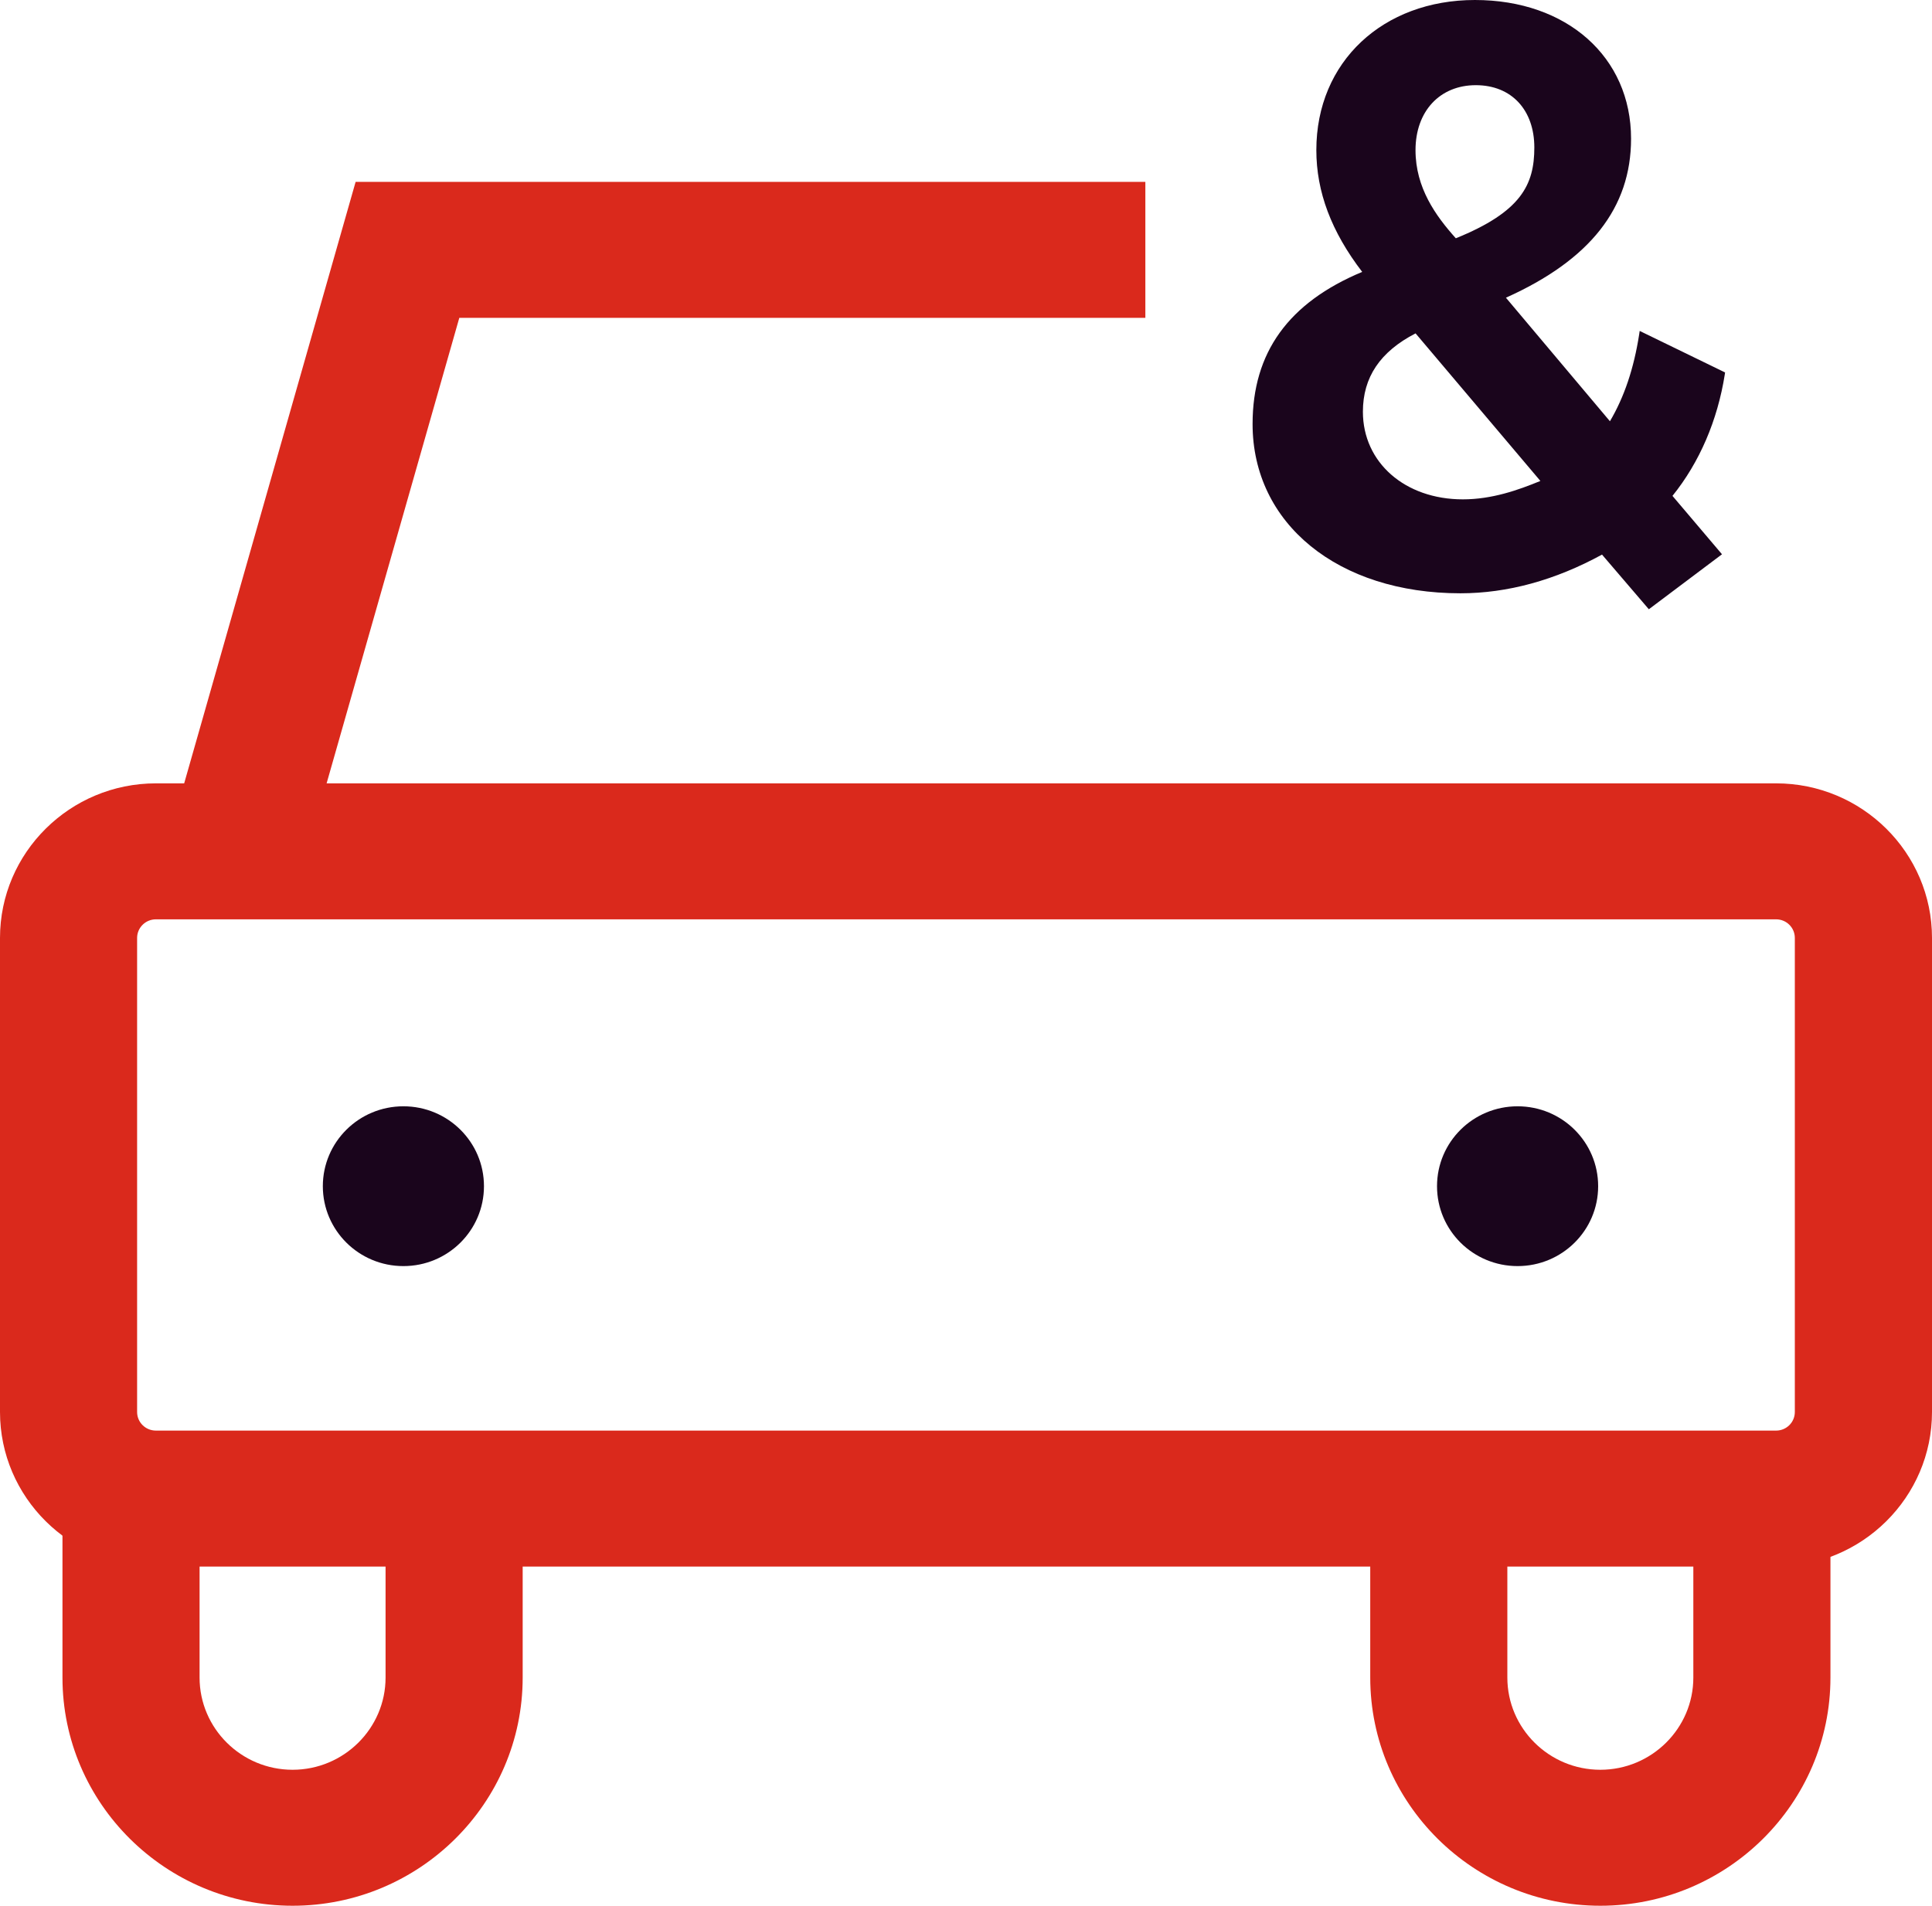
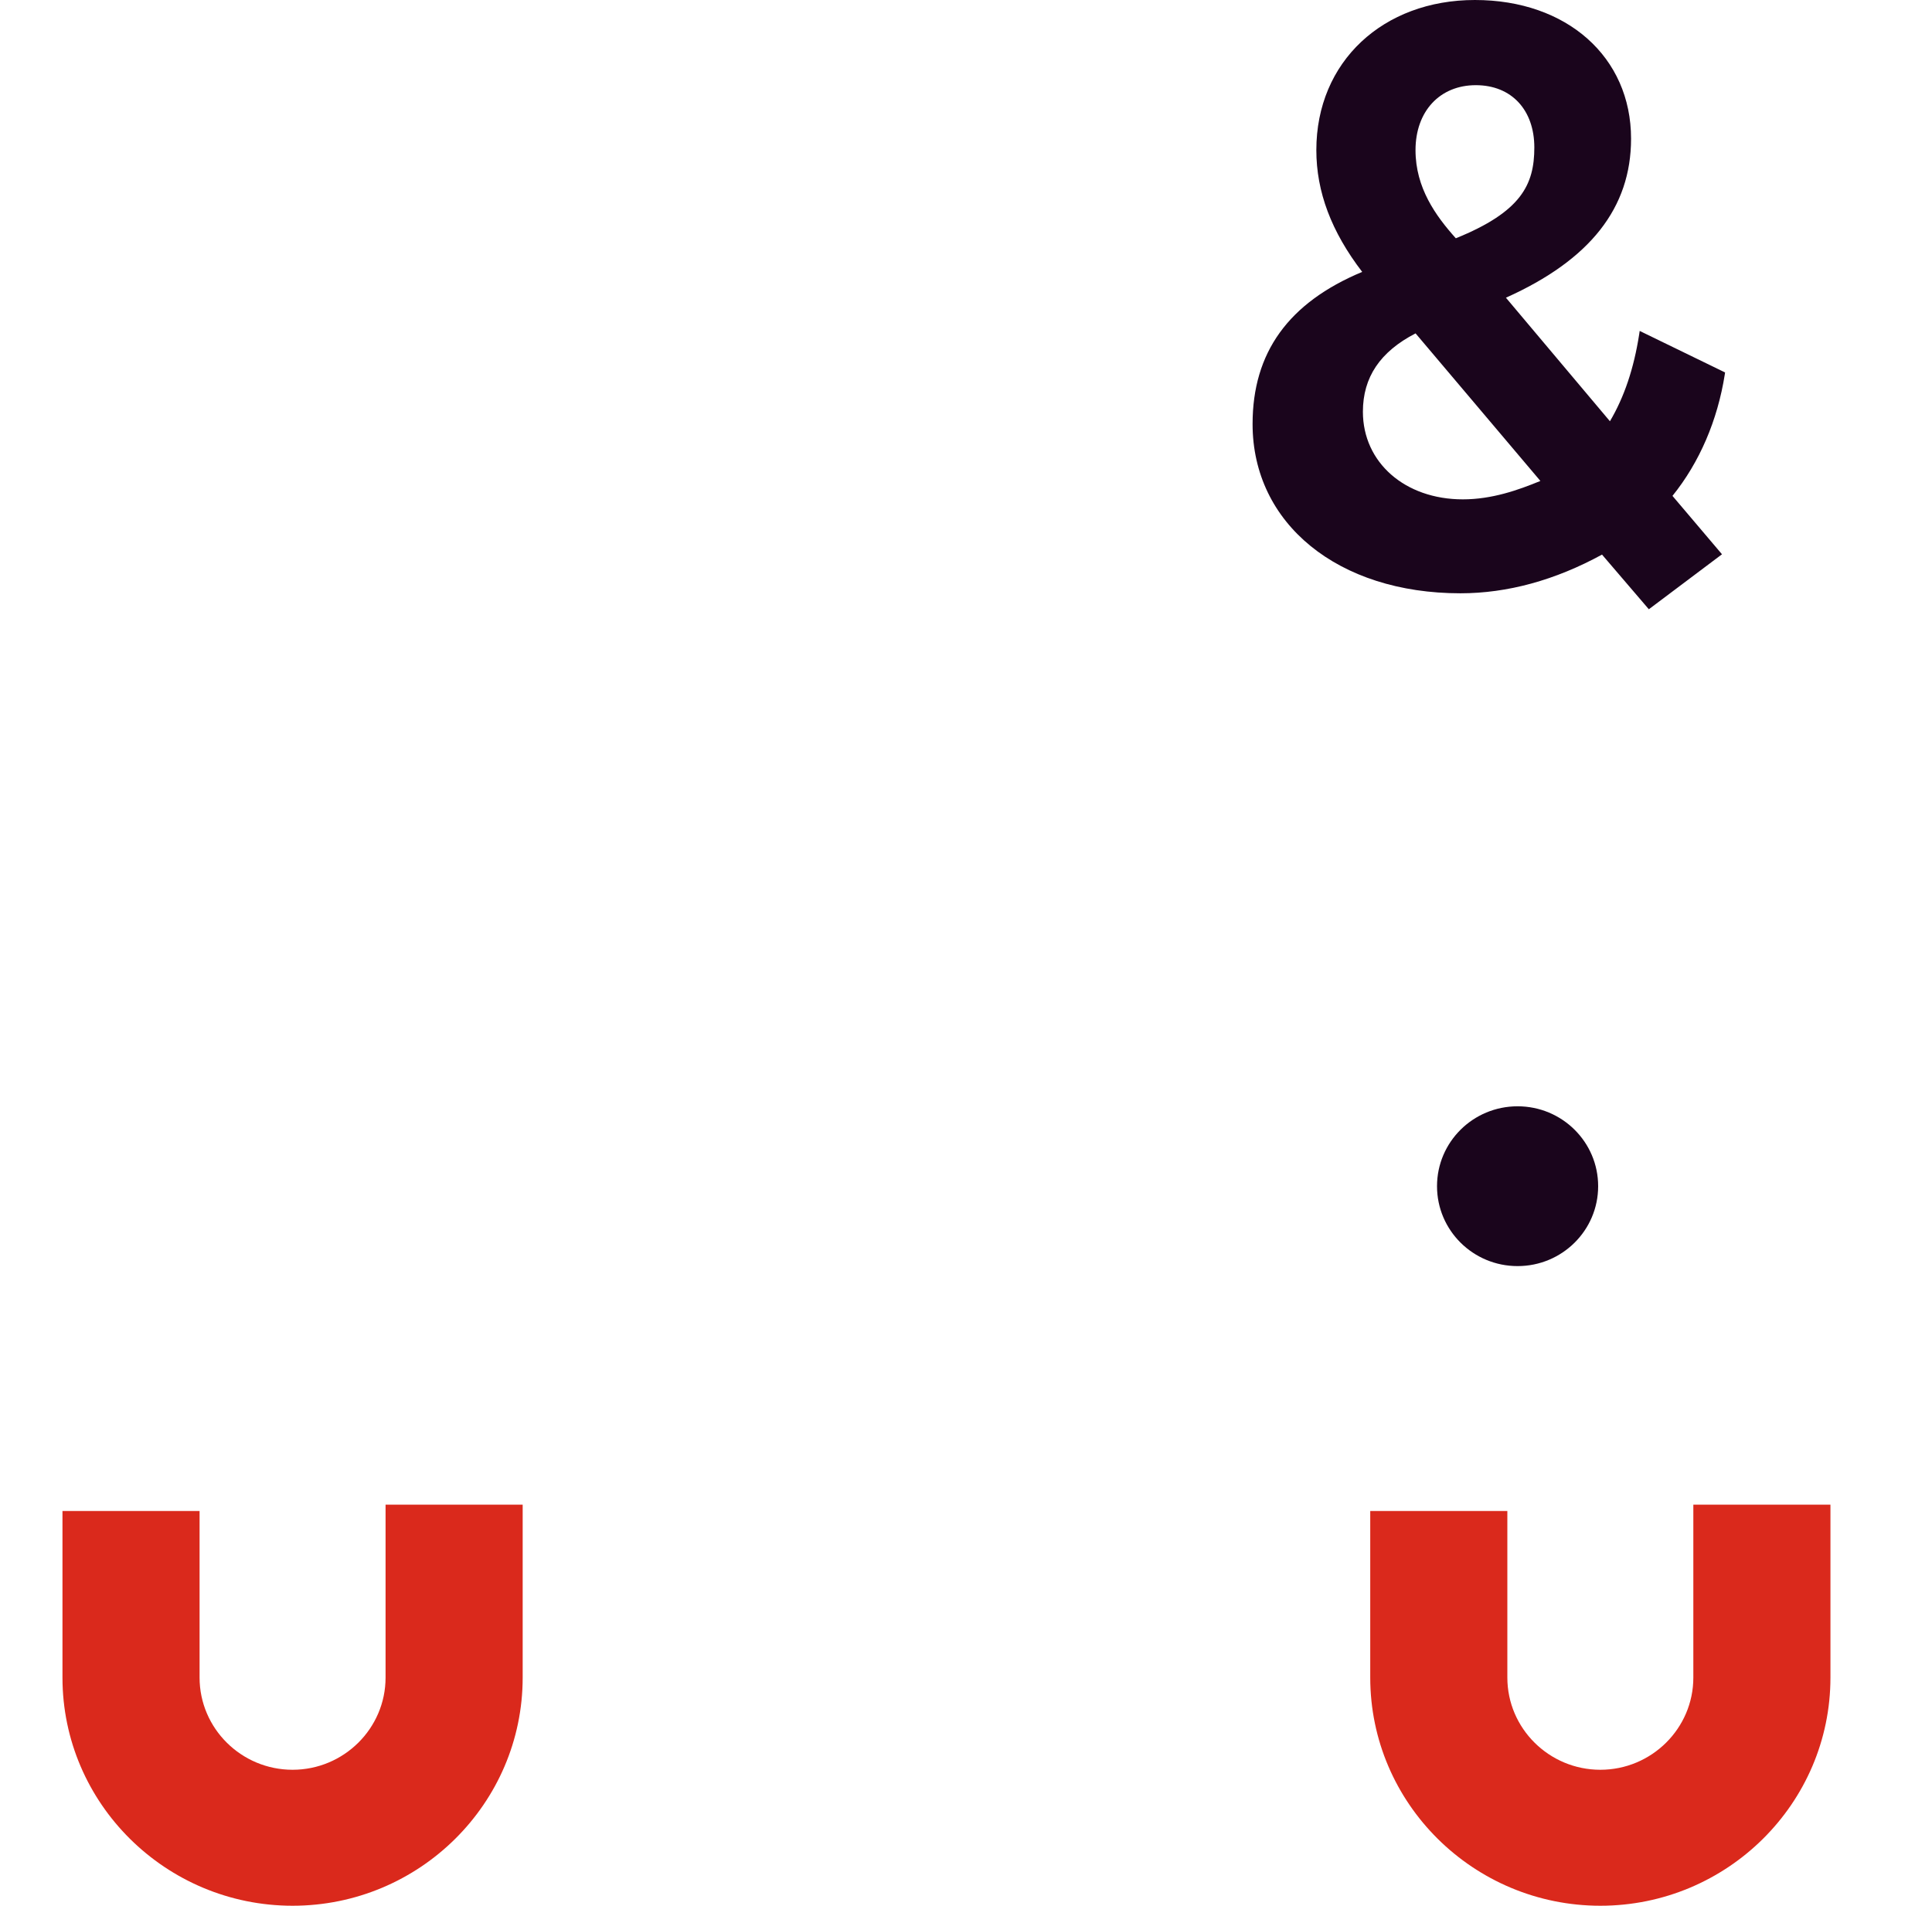
<svg xmlns="http://www.w3.org/2000/svg" id="Layer_2" viewBox="0 0 300 296">
  <defs>
    <style>
      .cls-1 {
        fill: #da291c;
      }

      .cls-2 {
        fill: #1a051c;
      }
    </style>
  </defs>
  <g id="Icons__x28_two-tone_x29_">
    <g id="feature-icon_x5F__x5F_car">
      <path class="cls-2" d="M219.81,51.78l19.38,22.92c-3.47,1.43-7.53,2.86-12.04,2.86-9,0-15.52-5.73-15.52-13.61,0-5.36,2.68-9.33,8.18-12.17ZM219.8,23.32c0-6.03,3.77-10.09,9.36-10.09s9.09,3.89,9.09,9.68-2.05,9.99-12.19,14.1c-3.13-3.49-6.26-7.84-6.26-13.69ZM267.85,57.84l-13.24-6.44-.08.54c-.83,5.31-2.32,9.73-4.54,13.49l-16.15-19.19c13.07-5.87,19.43-13.95,19.43-24.7,0-12.69-9.97-21.54-24.24-21.54s-24.63,9.58-24.63,23.31c0,6.48,2.33,12.67,7.12,18.92-11.46,4.79-17.02,12.53-17.02,23.63,0,15.48,13.27,26.29,32.27,26.29,7.29,0,14.69-2.02,21.99-6.01l7.27,8.49,11.36-8.54-7.69-9.07c4.19-5.19,7-11.71,8.13-18.9l.04-.29h-.03Z" />
-       <path class="cls-1" d="M275.79,243.32H24.21c-13.35,0-24.21-10.77-24.21-24.01v-73.63c0-13.24,10.86-24.01,24.21-24.01h251.58c13.35,0,24.21,10.77,24.21,24.01v73.63c0,13.24-10.86,24.01-24.21,24.01ZM24.21,142.79c-1.61,0-2.92,1.29-2.92,2.89v73.63c0,1.6,1.3,2.89,2.92,2.89h251.58c1.61,0,2.91-1.29,2.91-2.89v-73.63c0-1.6-1.3-2.89-2.91-2.89H24.21Z" />
-       <path class="cls-1" d="M47.23,133.9l-20.48-5.74L55.22,28.25h122.63v21.12h-106.53l-24.09,84.53Z" />
      <path class="cls-1" d="M45.44,296c-19.71,0-35.74-15.91-35.74-35.44v-25.87h21.29v25.87c0,7.89,6.48,14.32,14.44,14.32s14.44-6.43,14.44-14.32v-26.86h21.29v26.86c0,19.55-16.04,35.44-35.73,35.44Z" />
      <path class="cls-1" d="M248.51,296c-19.71,0-35.74-15.91-35.74-35.44v-25.87h21.29v25.87c0,7.89,6.48,14.32,14.44,14.32s14.44-6.43,14.44-14.32v-26.86h21.29v26.86c0,19.55-16.04,35.44-35.73,35.44Z" />
-       <path class="cls-2" d="M62.64,196.65c6.91,0,12.51-5.55,12.51-12.41s-5.6-12.41-12.51-12.41-12.51,5.55-12.51,12.41c0,6.85,5.6,12.41,12.51,12.41Z" />
      <path class="cls-2" d="M235.65,196.65c6.91,0,12.51-5.55,12.51-12.41s-5.6-12.41-12.51-12.41-12.51,5.55-12.51,12.41,5.6,12.41,12.51,12.41Z" />
    </g>
  </g>
</svg>